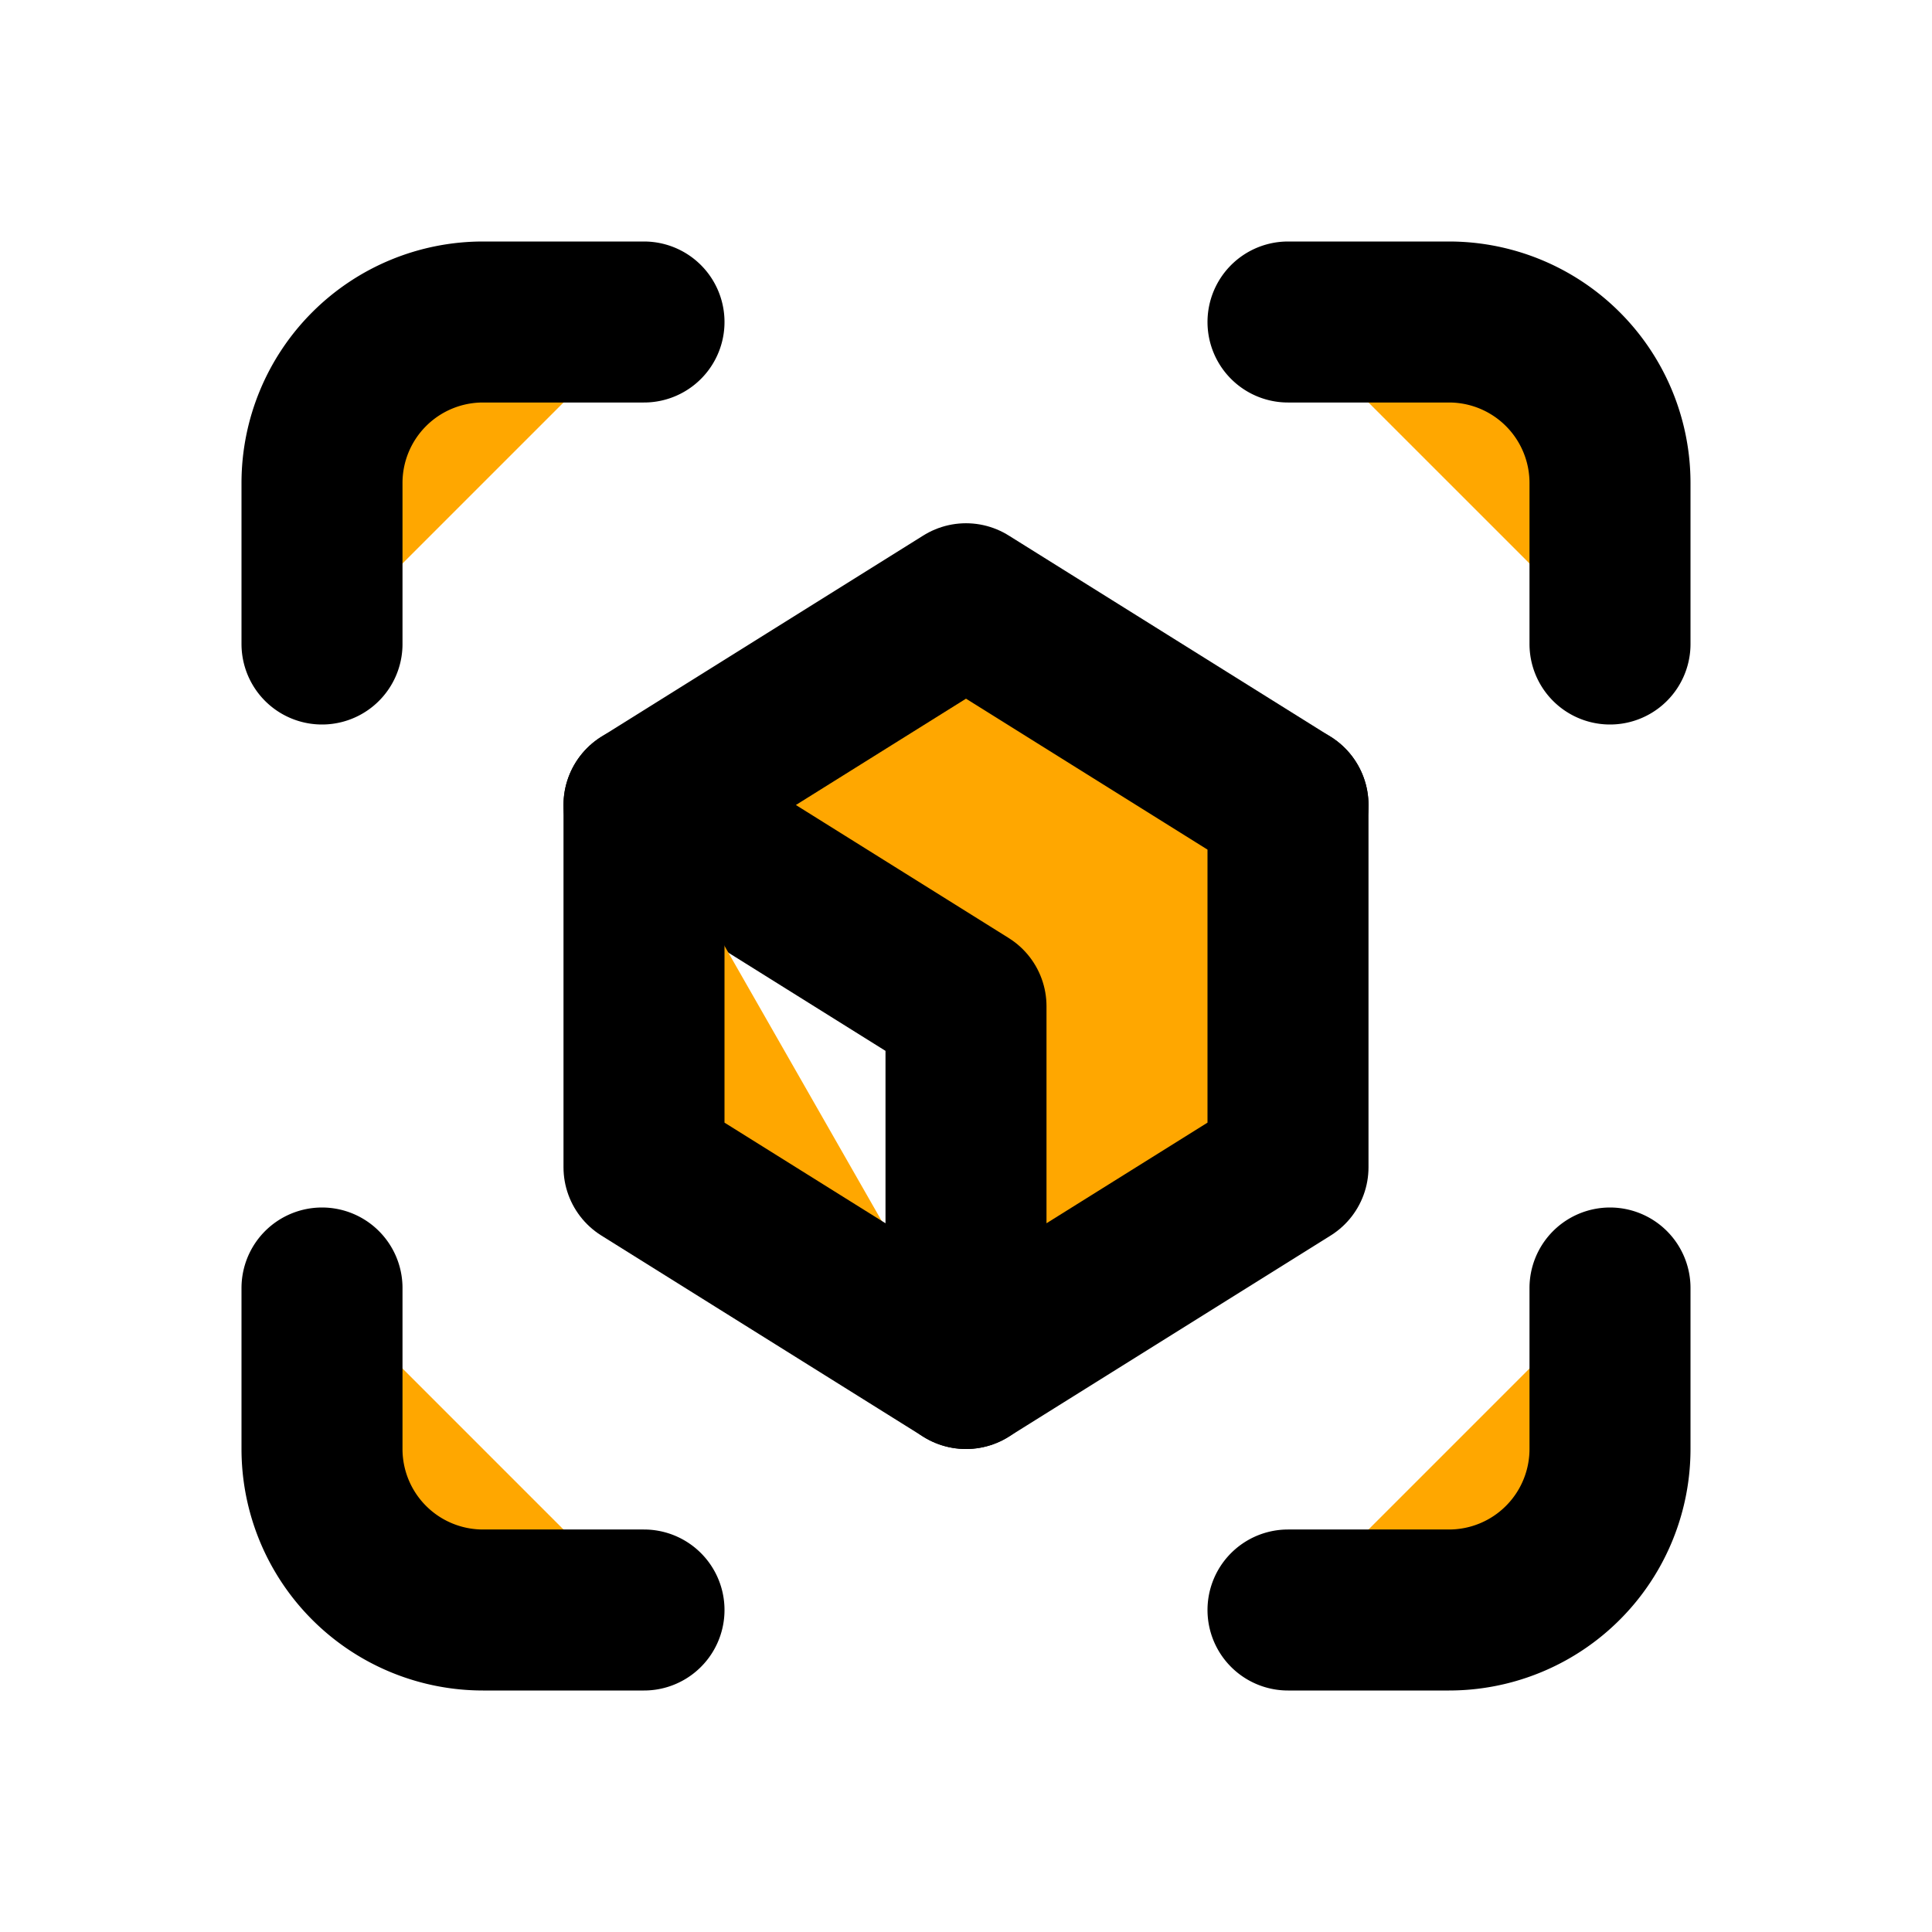
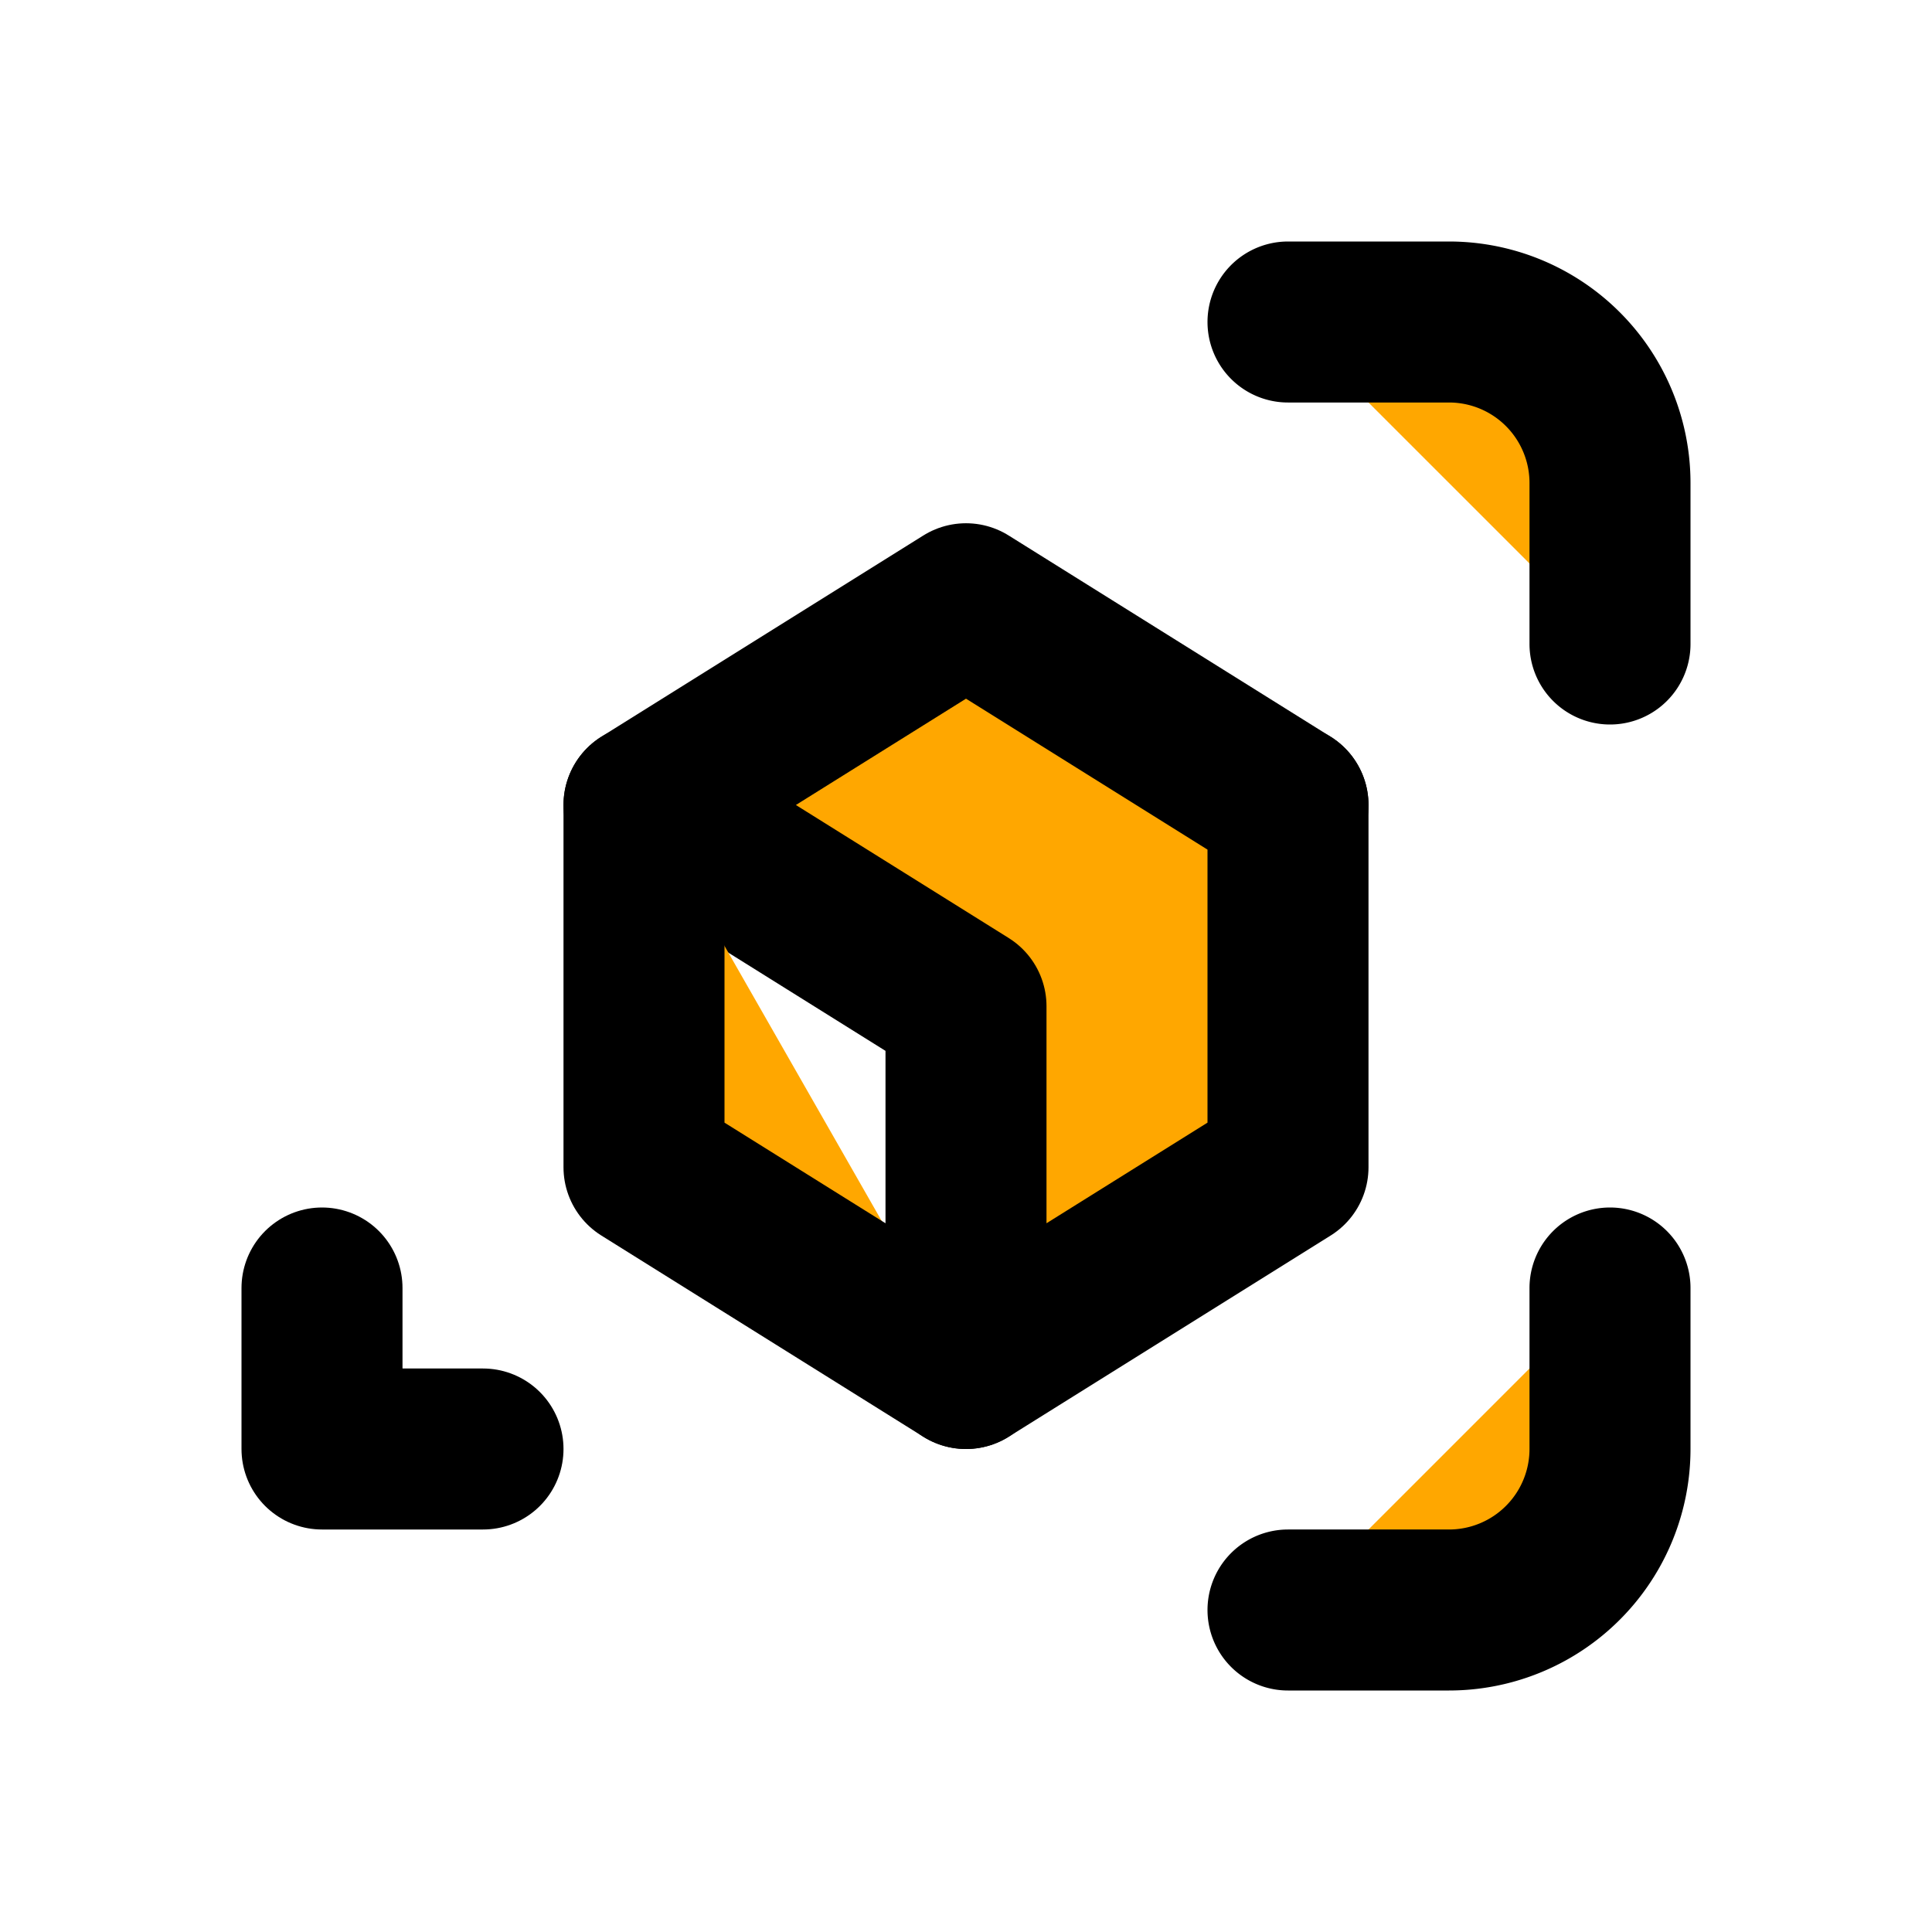
<svg xmlns="http://www.w3.org/2000/svg" class="icon icon-tabler icon-tabler-augmented-reality" width="24" height="24" viewBox="0 0 24 24" stroke-width="2" stroke="currentColor" fill="none" stroke-linecap="round" stroke-linejoin="round">
  <path stroke="none" d="M0 0h24v24H0z" fill="none" />
-   <path d="M4 8v-2a2 2 0 0 1 2 -2h2" fill="#ffa700" />
-   <path d="M4 16v2a2 2 0 0 0 2 2h2" fill="#ffa700" />
+   <path d="M4 16v2h2" fill="#ffa700" />
  <path d="M16 4h2a2 2 0 0 1 2 2v2" fill="#ffa700" />
  <path d="M16 20h2a2 2 0 0 0 2 -2v-2" fill="#ffa700" />
  <path d="M12 12.5l4 -2.5" fill="#ffa700" />
  <path d="M8 10l4 2.5v4.5l4 -2.5v-4.5l-4 -2.5z" fill="#ffa700" />
  <path d="M8 10v4.5l4 2.5" fill="#ffa700" />
</svg>